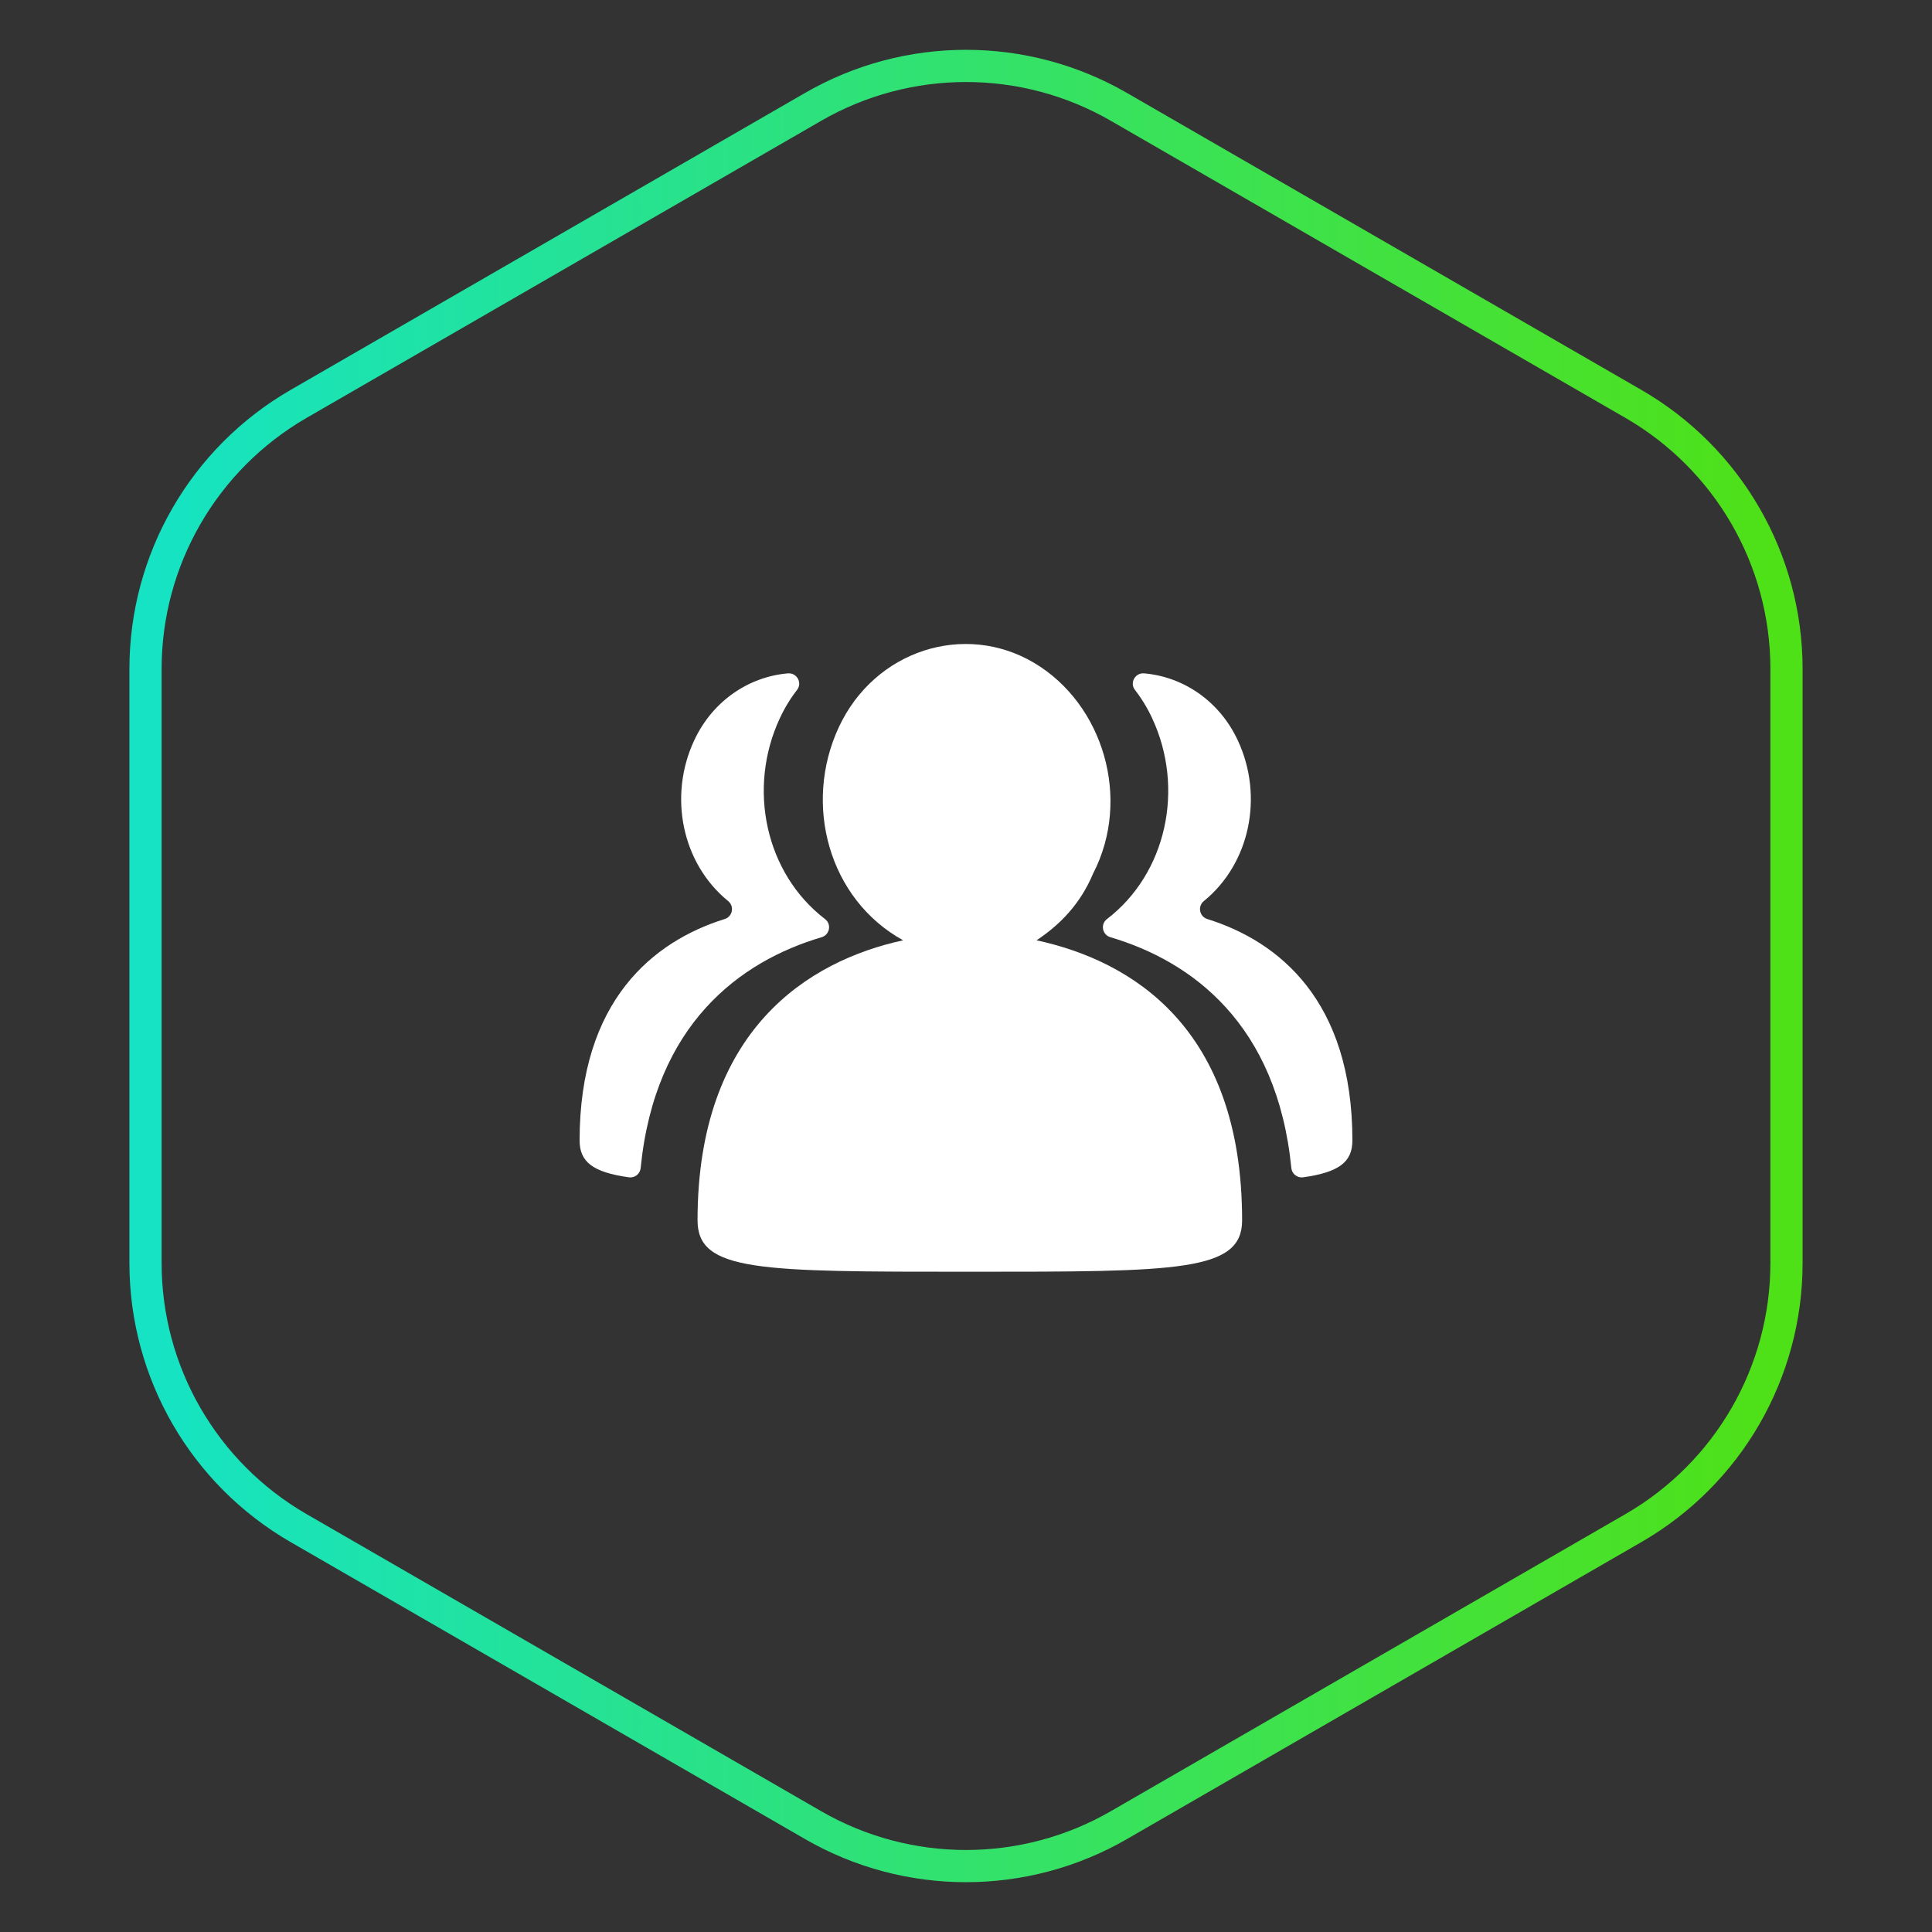
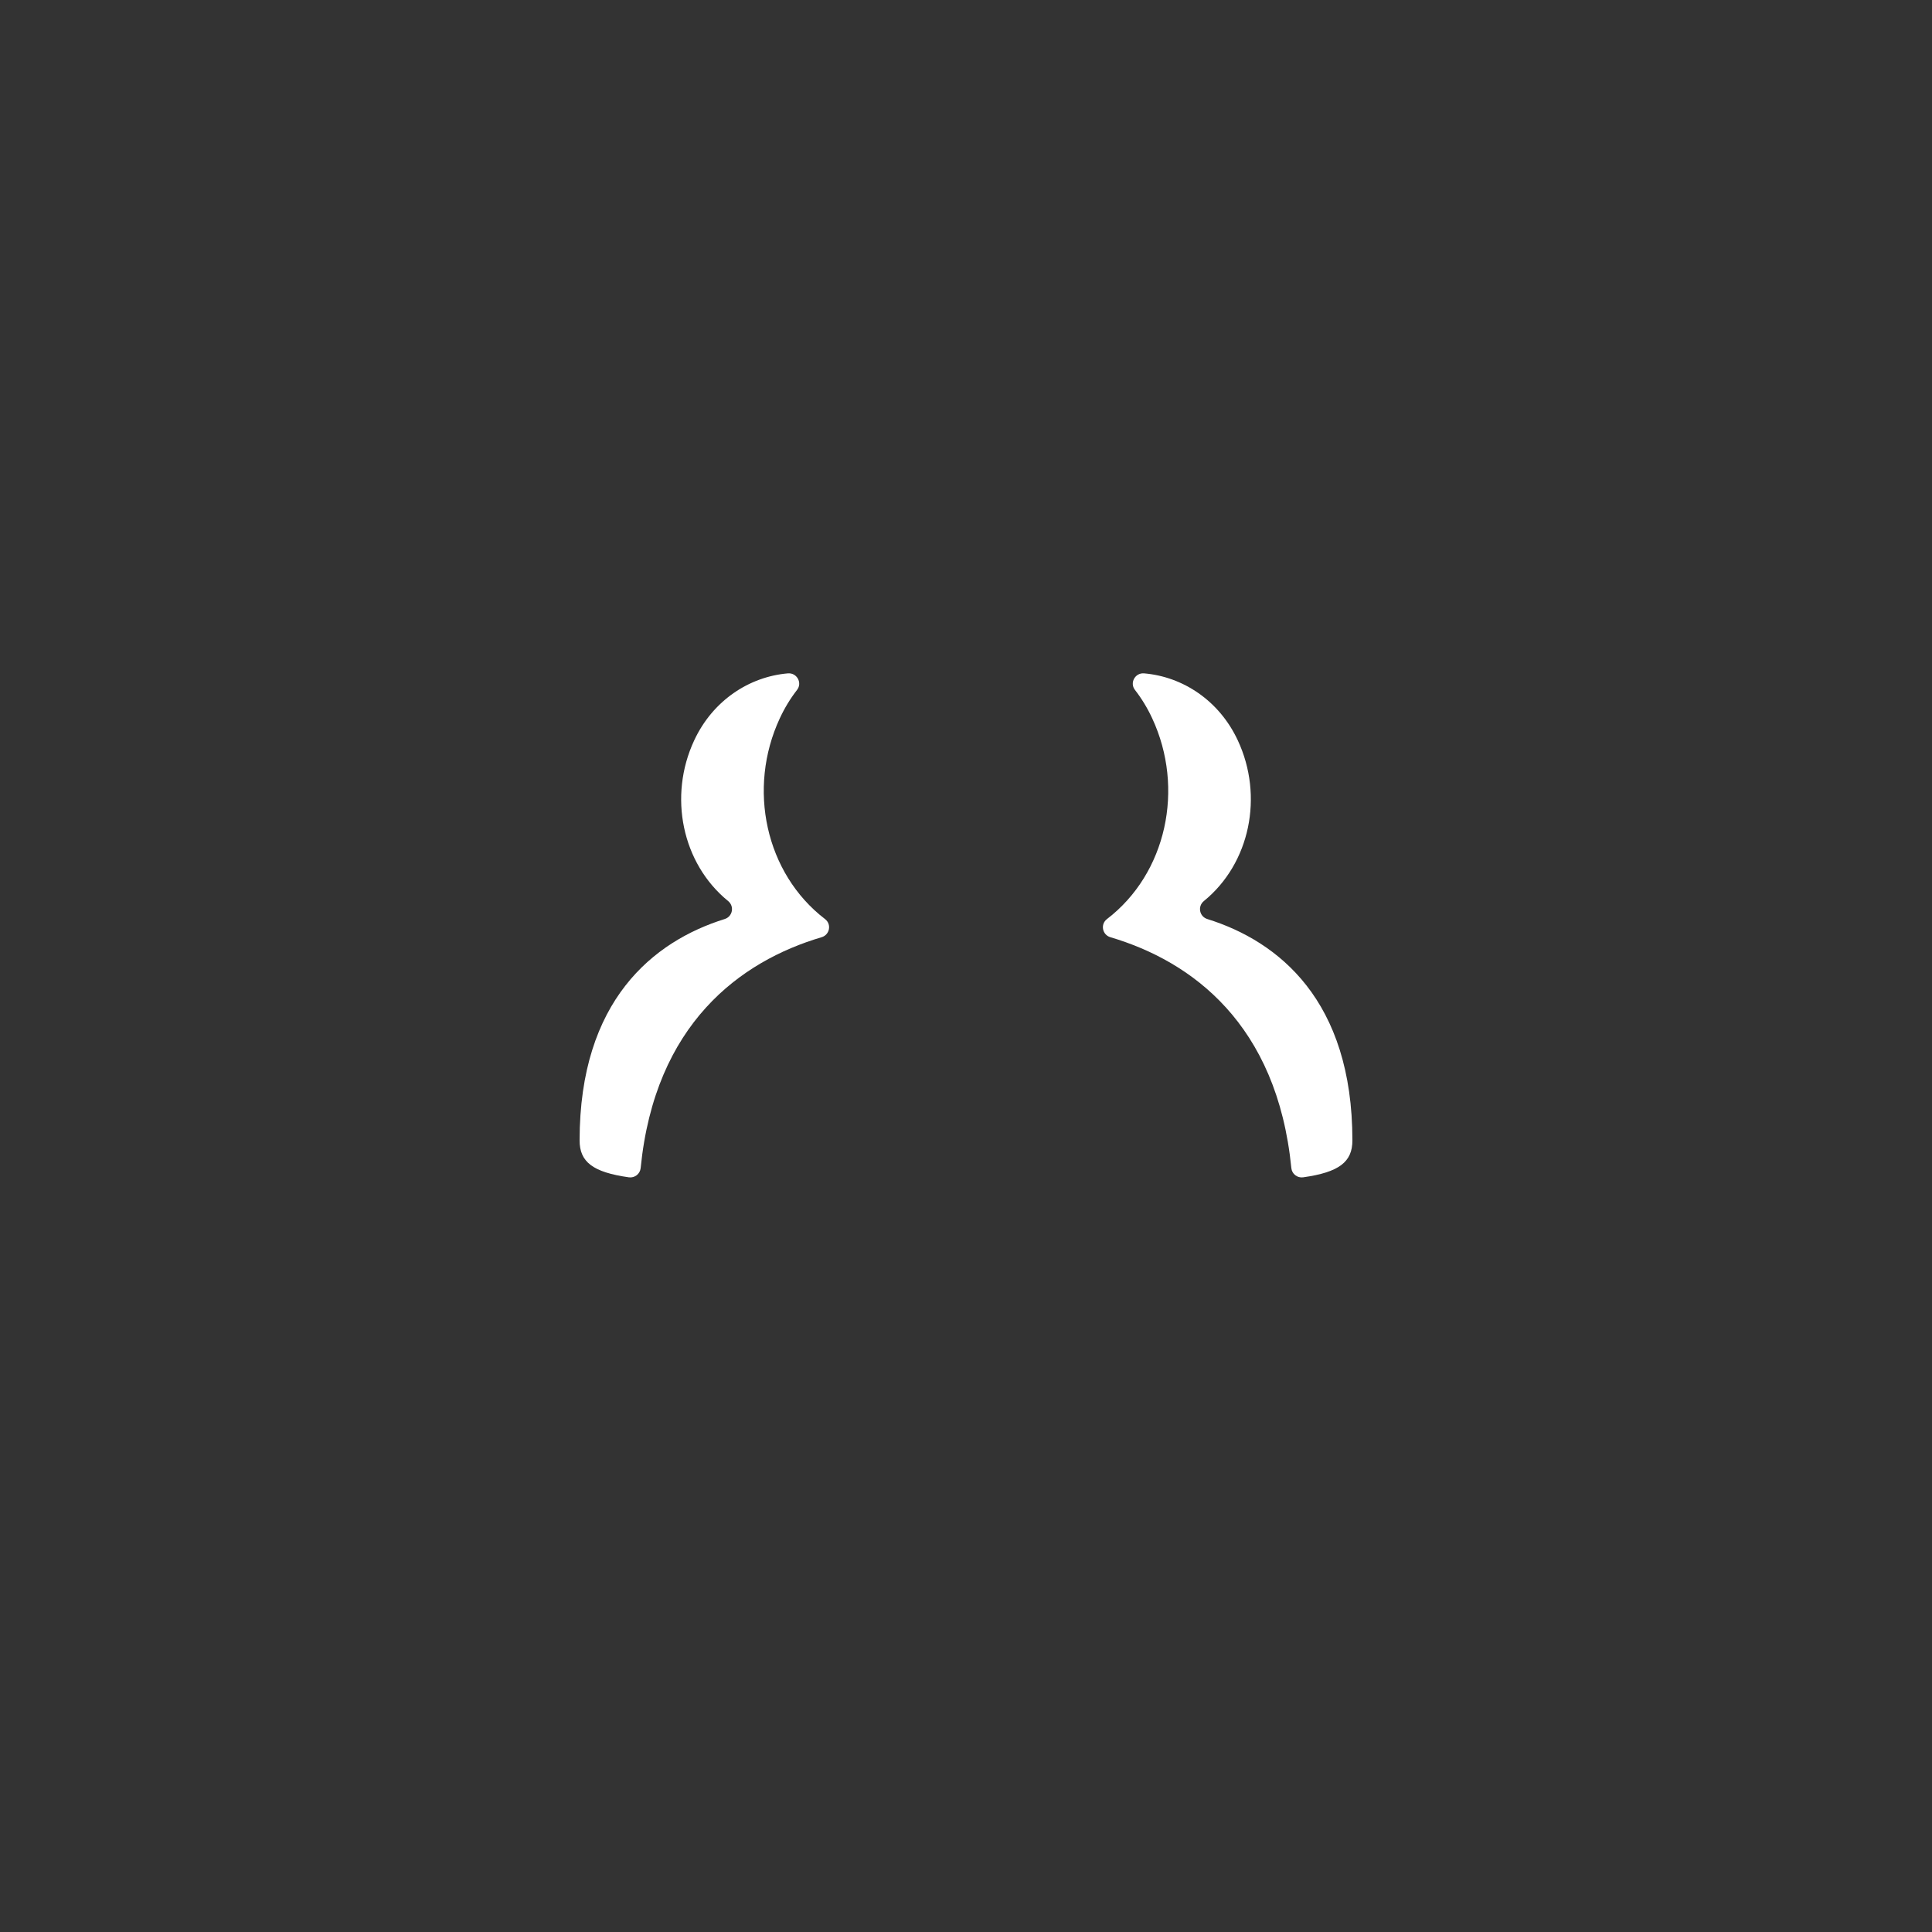
<svg xmlns="http://www.w3.org/2000/svg" width="60px" height="60px" viewBox="0 0 60 60" version="1.1">
  <rect x="0" y="0" width="60" height="60" fill="#333333" stroke="none" />
  <title>组件/专区/我的团队</title>
  <defs>
    <linearGradient x1="99.48%" y1="50%" x2="0%" y2="50%" id="linearGradient-1">
      <stop stop-color="#4FE117" offset="0%" />
      <stop stop-color="#15E3C4" offset="100%" />
    </linearGradient>
  </defs>
  <g id="页面-1" stroke="none" stroke-width="1" fill="none" fill-rule="evenodd">
    <g id="BitNest首页" transform="translate(-30, -579)">
      <g id="编组" transform="translate(30, 579)">
-         <path d="M30,2.047 C31.64,2.047 33.28,2.471 34.75,3.32 L34.75,3.32 L50.731,12.546 C52.2,13.395 53.388,14.603 54.208,16.024 C55.028,17.444 55.481,19.076 55.481,20.774 L55.481,20.774 L55.481,39.226 C55.481,42.621 53.67,45.757 50.731,47.454 L50.731,47.454 L34.75,56.68 C33.28,57.529 31.64,57.953 30,57.953 C28.36,57.953 26.72,57.529 25.25,56.68 L25.25,56.68 L9.269,47.454 C7.8,46.605 6.612,45.397 5.792,43.976 C4.972,42.556 4.519,40.924 4.519,39.226 L4.519,39.226 L4.519,20.774 C4.519,19.076 4.972,17.444 5.792,16.024 C6.612,14.603 7.8,13.395 9.269,12.546 L9.269,12.546 L25.25,3.32 C26.72,2.471 28.36,2.047 30,2.047 Z" id="多边形" stroke="url(#linearGradient-1)" />
        <g transform="translate(18, 20)" fill="#FFFFFF">
-           <path d="M14.192,9.202 C17.142,9.84 20.575,11.915 20.575,17.899 C20.575,19.495 18.58,19.495 12.119,19.495 C5.578,19.495 3.663,19.495 3.663,17.899 C3.663,11.995 7.093,9.842 10.047,9.202 C7.733,7.925 6.935,4.974 8.052,2.58 C9.168,0.186 11.961,-0.692 14.114,0.585 C16.267,1.863 17.145,4.814 15.948,7.127 C15.547,8.086 14.909,8.723 14.192,9.202" id="Fill-1" />
          <path d="M16.484,9.106 C16.232,9.031 16.168,8.704 16.377,8.543 C18.23,7.124 18.797,4.484 17.782,2.307 C17.633,1.986 17.453,1.691 17.247,1.426 C17.076,1.207 17.252,0.888 17.531,0.912 C18.73,1.014 19.863,1.753 20.441,2.993 C21.25,4.725 20.822,6.816 19.386,7.984 C19.188,8.147 19.247,8.463 19.493,8.541 C21.708,9.232 24,11.071 24,15.417 C24,16.084 23.59,16.405 22.468,16.563 C22.289,16.587 22.123,16.459 22.104,16.277 C21.662,11.8 19.012,9.853 16.484,9.106 M7.516,9.106 C7.768,9.031 7.832,8.704 7.623,8.543 C5.77,7.124 5.203,4.484 6.218,2.307 C6.367,1.986 6.547,1.691 6.753,1.426 C6.924,1.207 6.748,0.888 6.469,0.912 C5.27,1.014 4.137,1.753 3.559,2.993 C2.75,4.725 3.178,6.816 4.614,7.984 C4.812,8.147 4.753,8.463 4.507,8.541 C2.292,9.232 0,11.071 0,15.417 C0,16.084 0.41,16.405 1.532,16.563 C1.711,16.587 1.877,16.459 1.896,16.277 C2.338,11.8 4.988,9.853 7.516,9.106" id="Fill-3" />
        </g>
      </g>
    </g>
  </g>
</svg>